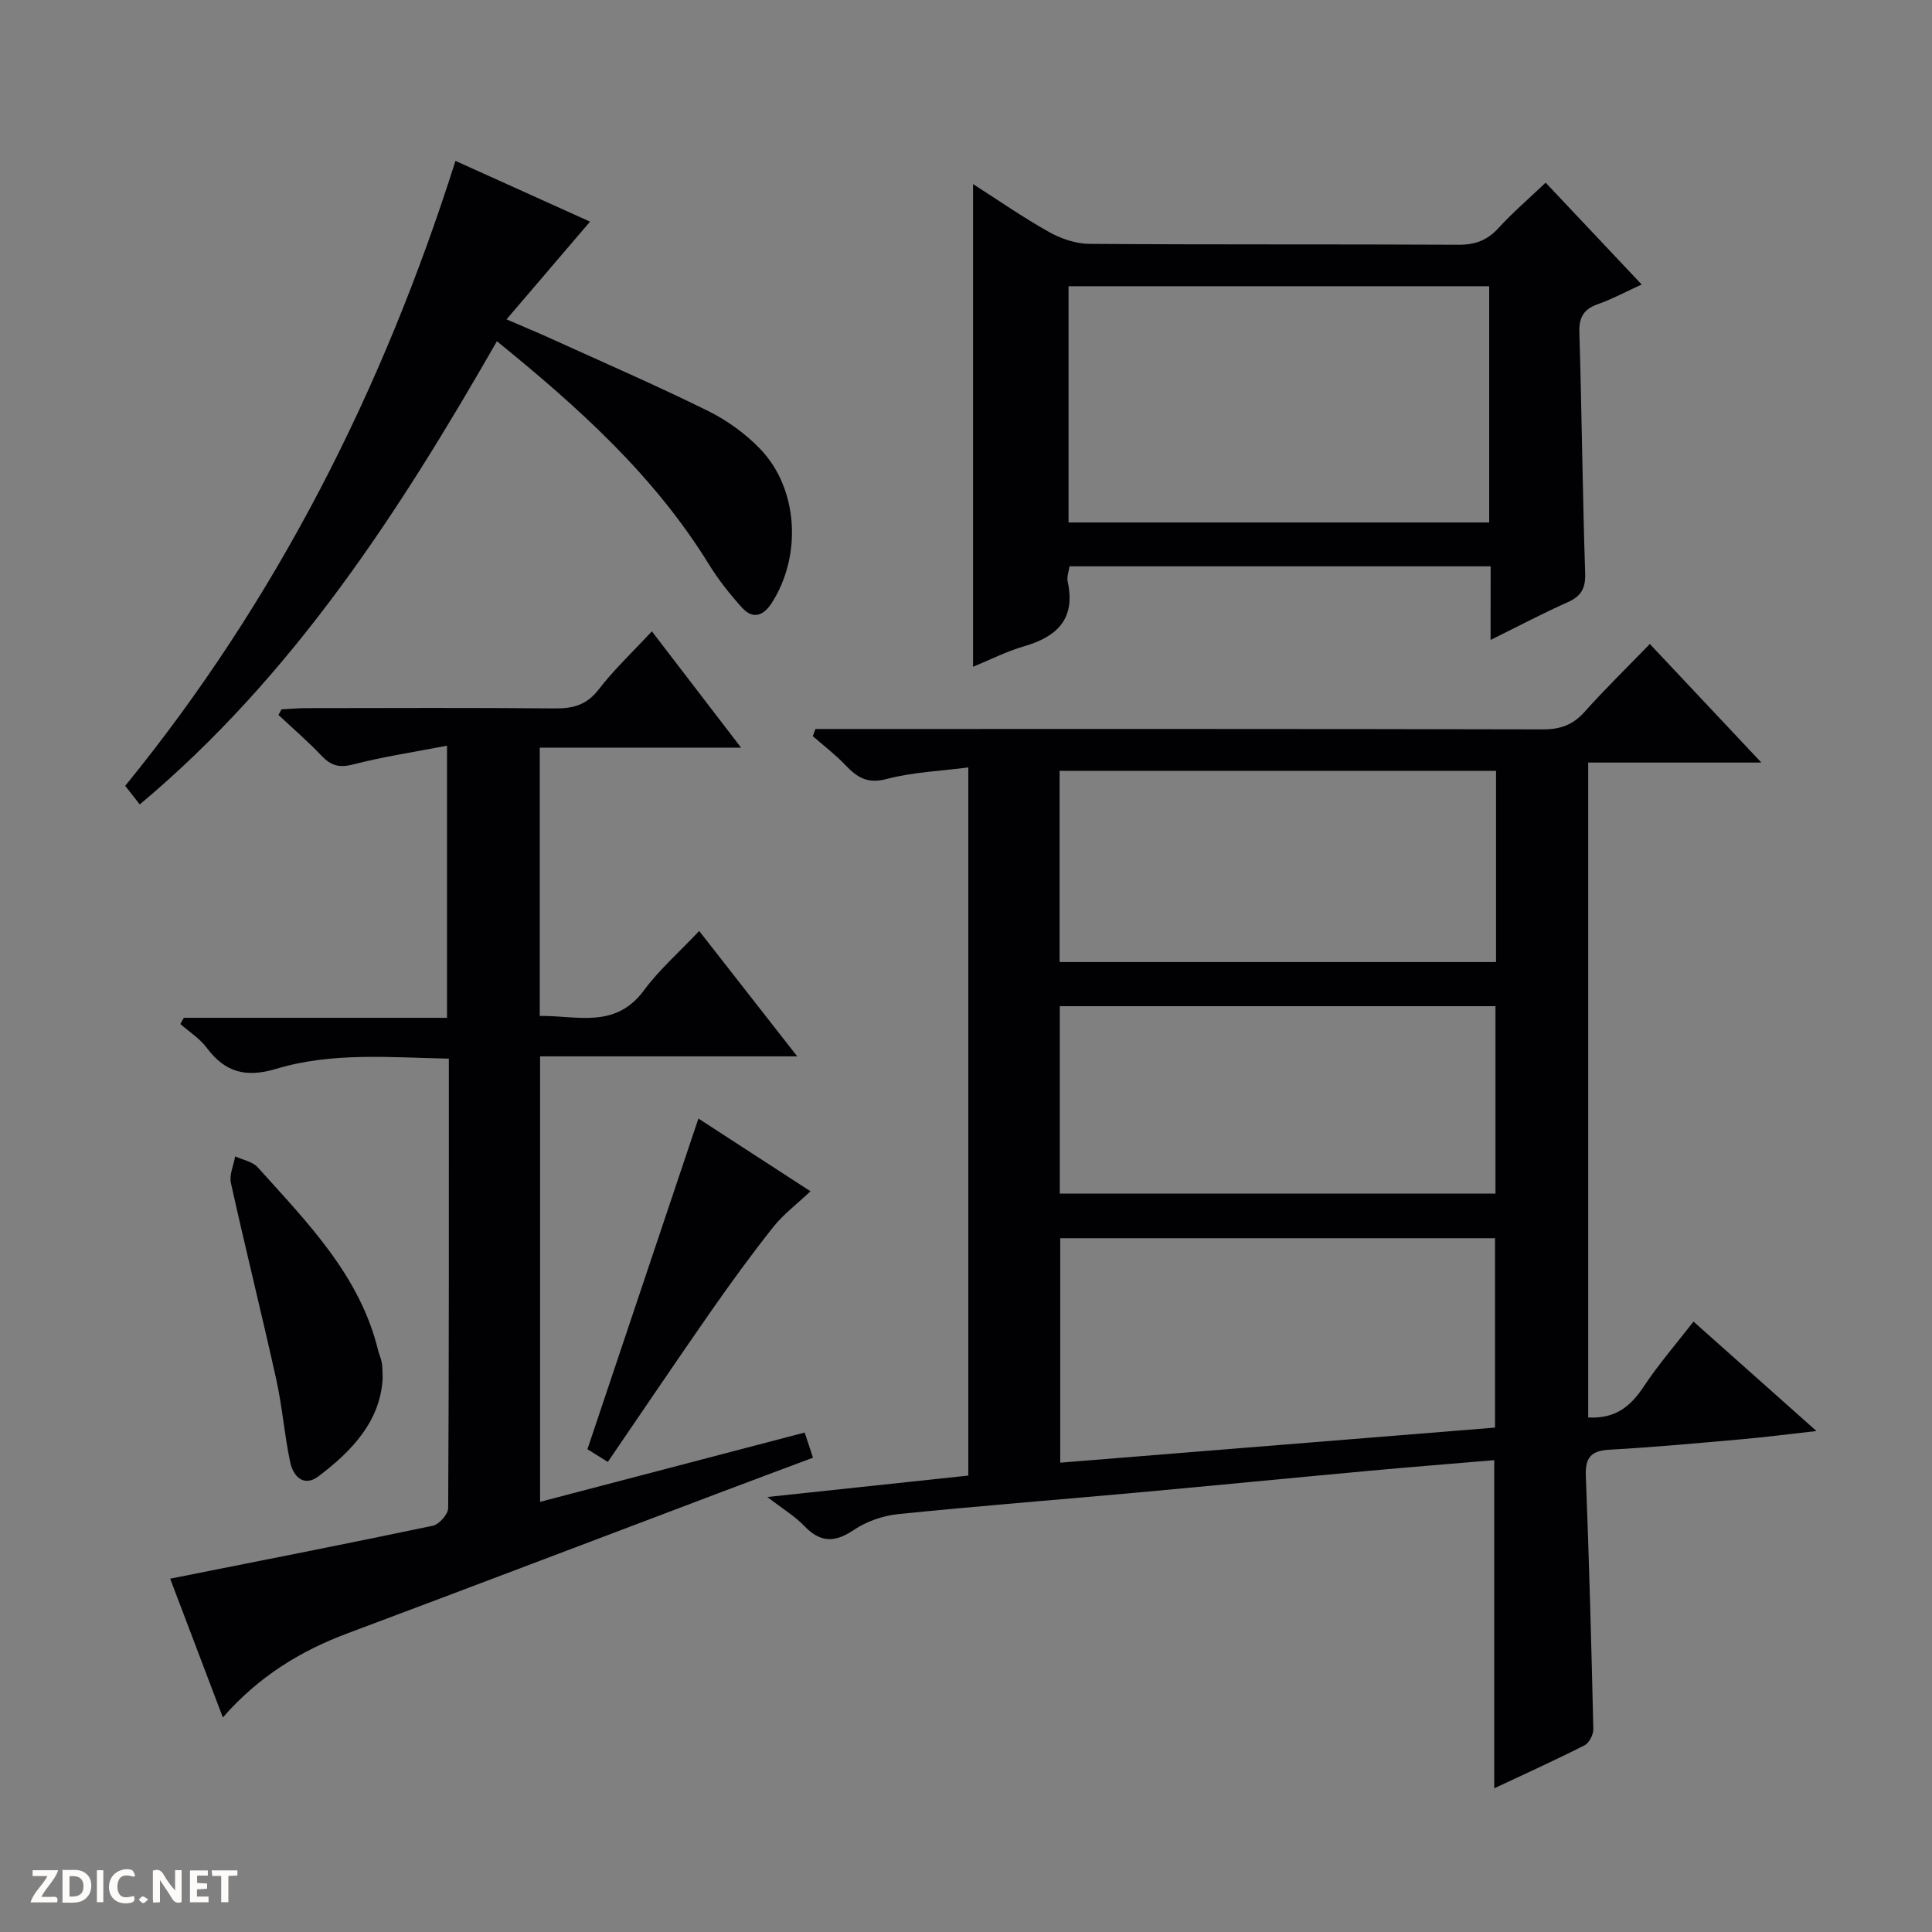
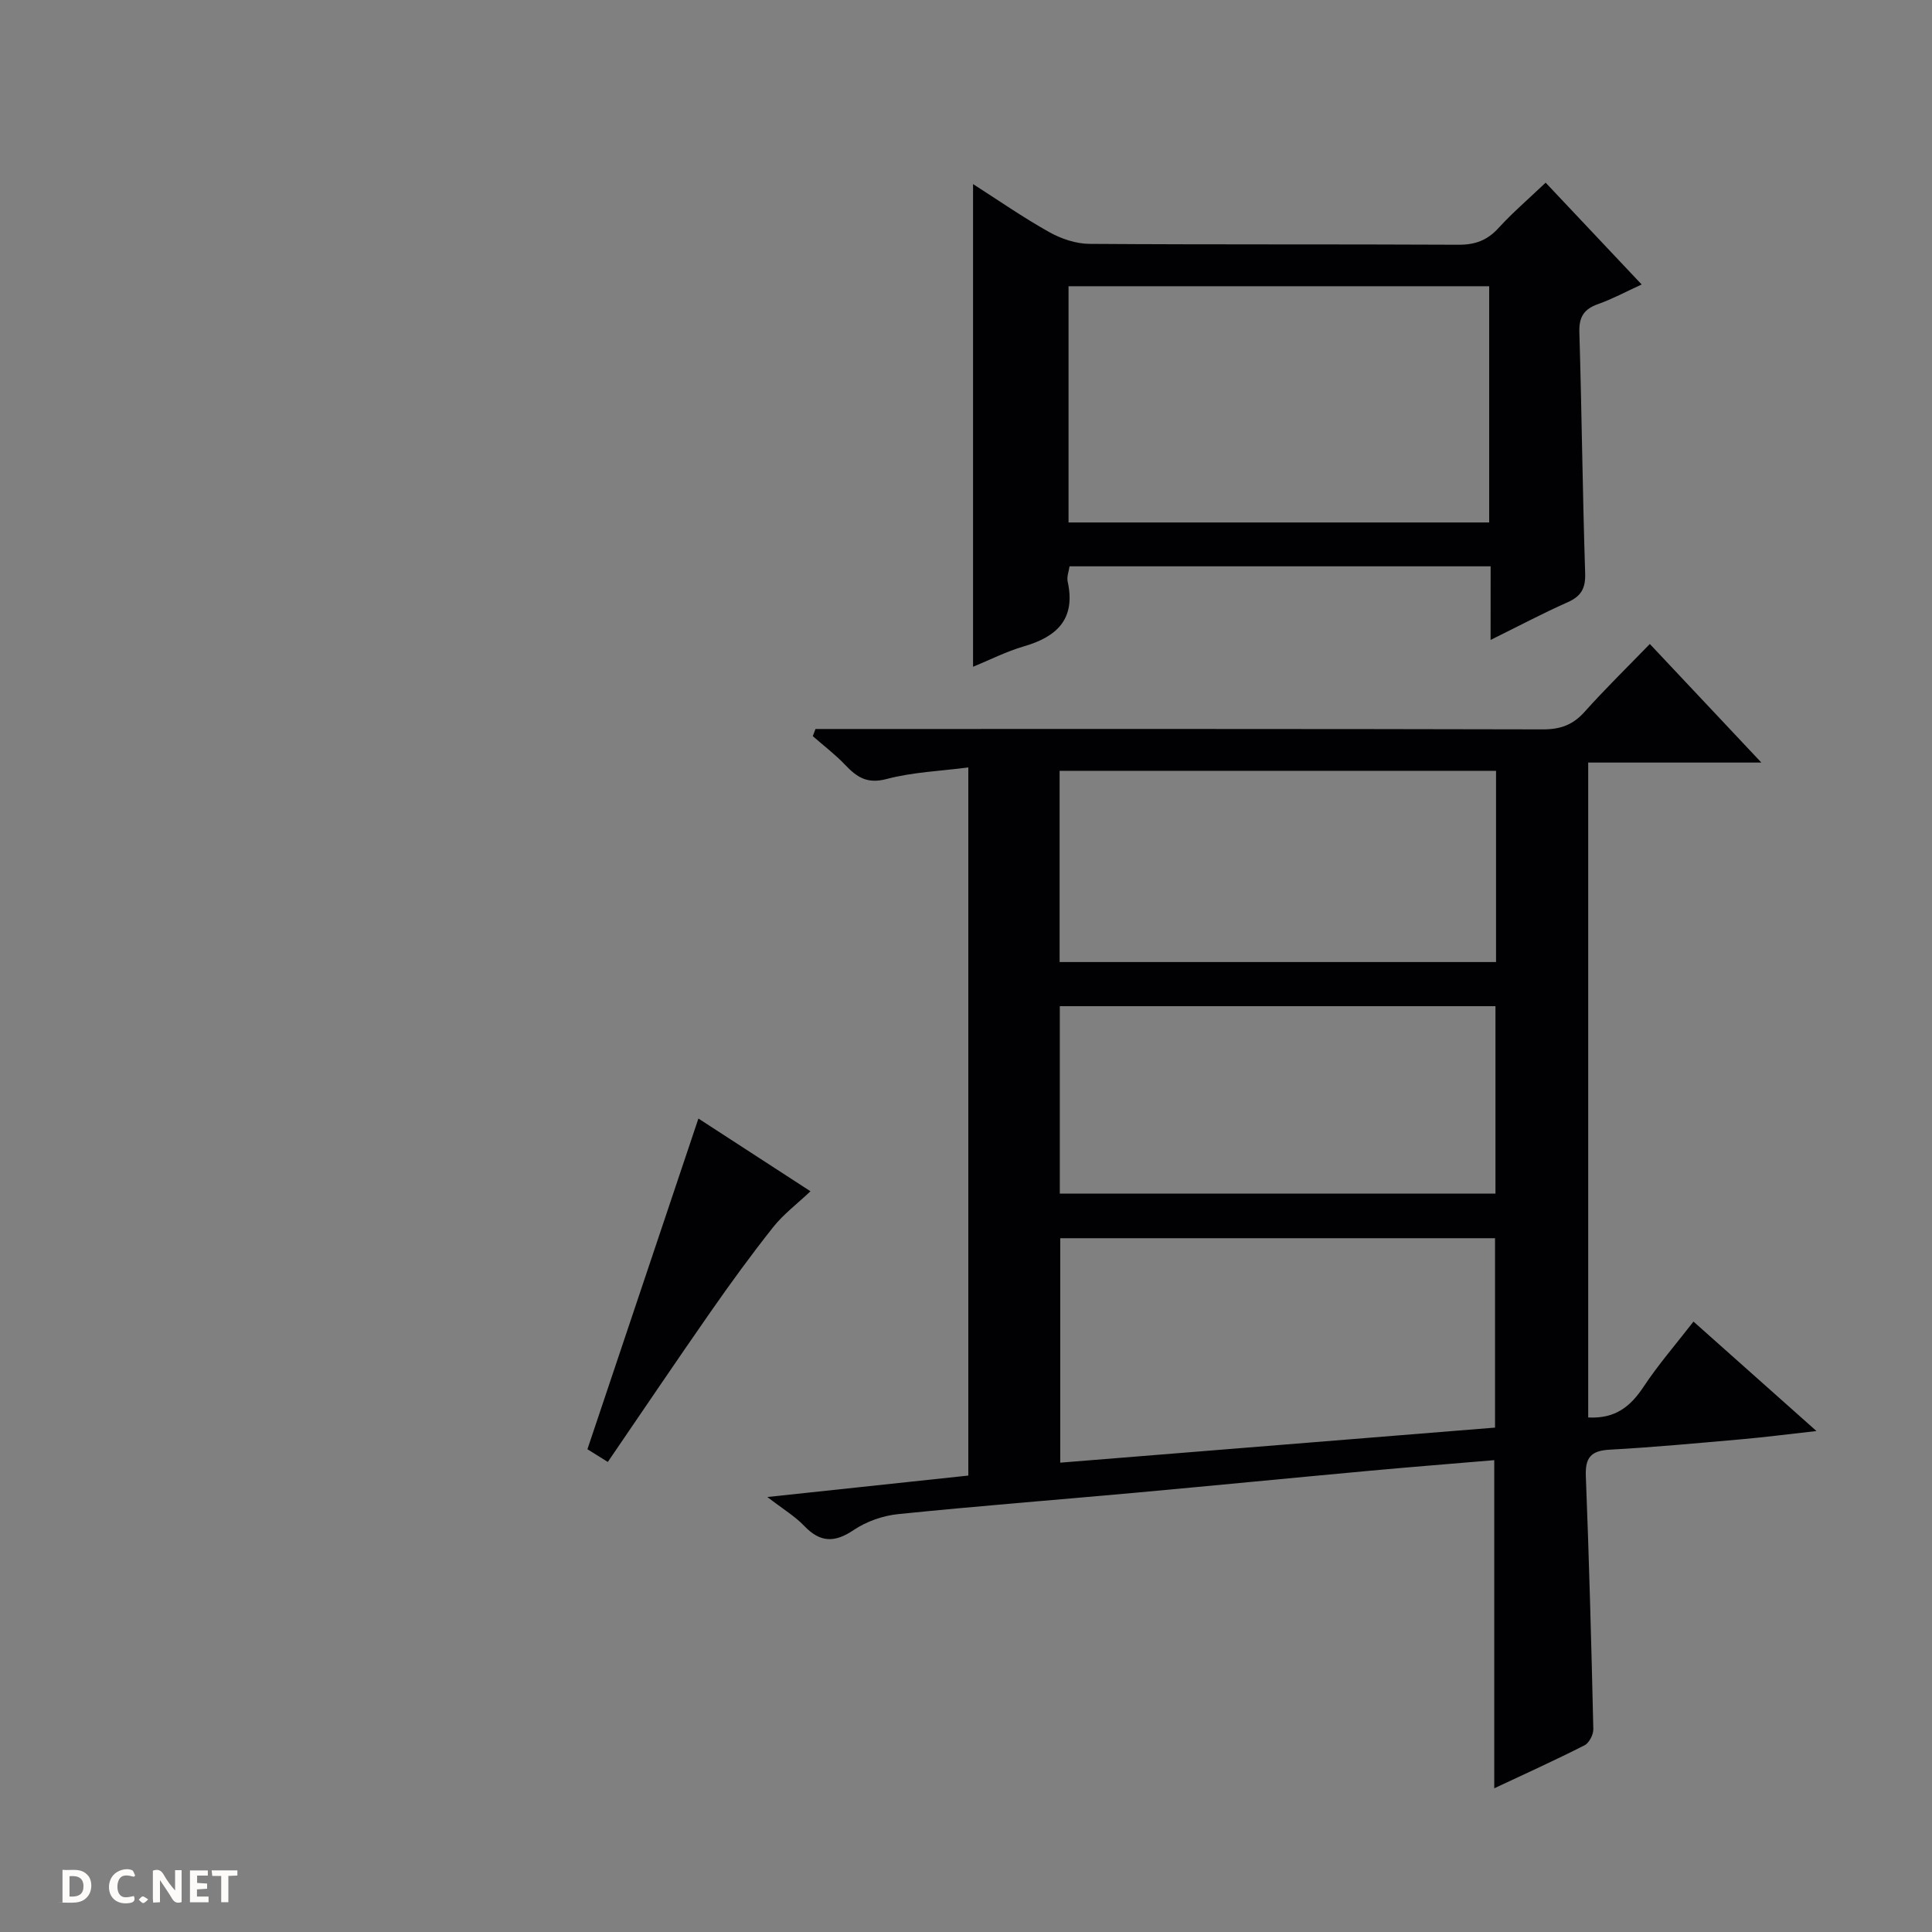
<svg xmlns="http://www.w3.org/2000/svg" enable-background="new 0 0 400 400" viewBox="0 0 400 400">
  <rect x="0" y="0" width="400" height="400" fill="#808080" stroke="none" />
  <g fill="#fcfbfa">
    <path d="m37.59 393.81c-.92.31-1.52.05-2-.78-.7-1.2-1.52-2.34-2.47-3.78v4.59c-.55.03-.95.05-1.41.07-.03-.37-.06-.64-.06-.91 0-1.91 0-3.81 0-5.7 1.13-.41 1.77-.03 2.29.91.62 1.11 1.38 2.14 2.31 3.19v-4.2h1.35v6.61z" />
    <path d="m12.94 393.88v-6.75c1.9.19 3.93-.54 5.37 1.29.8 1.01.78 2.88.03 3.97-1.37 1.97-3.4 1.51-6.4 1.49m2.45-1.22c2.04.12 2.92-.58 2.89-2.21-.03-1.51-.98-2.19-2.89-2z" />
-     <path d="m11.81 393.87h-5.49c.68-2.18 2.47-3.48 3.51-5.45h-3.08v-1.21h5.29c-.71 2.13-2.44 3.48-3.47 5.51.86 0 1.63.04 2.39-.01.79-.05 1.14.21.85 1.16" />
    <path d="m39.33 393.86v-6.61h3.7v1.07h-2.22v1.52c.68.04 1.34.09 2.07.13v1.07c-.72.05-1.38.09-2.1.14v1.48h2.4v1.19h-3.85z" />
    <path d="m27.71 388.56c-1.15-.3-2.46-.61-3.1.64-.37.73-.41 1.93-.06 2.67.63 1.35 1.99.93 3.17.68.35.94-.01 1.32-.93 1.46-1.62.25-3.05-.27-3.76-1.48-.73-1.24-.6-3.03.31-4.17.88-1.11 2.71-1.7 4-1.16.32.13.44.74.65 1.12-.1.08-.19.16-.28.24" />
    <path d="m49.15 387.24v1.07c-.59.02-1.17.05-1.87.08v5.44h-1.48v-5.44h-1.85c-.05-.4-.08-.73-.13-1.15z" />
-     <path d="m20.06 387.21h1.33v6.62h-1.33z" />
    <path d="m30.68 393.25c-.39.38-.8.79-1.05.76-.32-.05-.6-.45-.9-.7.26-.24.51-.64.8-.67.29-.04.62.3 1.15.61" />
  </g>
  <path d="m328.82 293.47c5.67.31 8.81-2.34 11.49-6.39 3.02-4.56 6.64-8.73 10.31-13.46 8.29 7.37 16.41 14.6 25.46 22.66-5.98.67-10.71 1.28-15.45 1.7-9.11.8-18.22 1.66-27.36 2.16-3.86.21-5.09 1.61-4.94 5.47.68 17.45 1.15 34.91 1.55 52.37.03 1.14-.86 2.87-1.81 3.36-6.05 3.07-12.23 5.87-18.7 8.91 0-22.85 0-45.18 0-67.94-8.53.72-17.08 1.4-25.62 2.18-16.22 1.49-32.42 3.08-48.64 4.56-16.38 1.49-32.78 2.76-49.14 4.43-3.17.32-6.57 1.51-9.2 3.28-3.99 2.7-6.97 2.62-10.29-.86-1.88-1.97-4.31-3.42-7.61-5.96 14.73-1.57 28.01-2.99 41.61-4.44 0-48.61 0-97.03 0-146.61-5.73.75-11.5.96-16.94 2.4-4.02 1.06-6.14-.39-8.56-2.93-2.05-2.16-4.46-3.98-6.7-5.95.19-.49.38-.99.56-1.48h5.09c48.5 0 97-.04 145.5.08 3.65.01 6.24-.94 8.66-3.65 4.21-4.71 8.74-9.13 13.49-14.03 7.71 8.19 15.02 15.97 23.09 24.55-12.61 0-24.03 0-35.85 0zm-109.31 9.36c30.22-2.44 60.07-4.84 90.02-7.26 0-13.36 0-26.37 0-39.21-30.27 0-60.13 0-90.02 0zm90.23-143.24c-30.45 0-60.33 0-90.36 0v39.59h90.36c0-13.37 0-26.33 0-39.59zm-90.32 87.53h90.2c0-13.23 0-25.98 0-38.8-30.21 0-60.11 0-90.2 0z" fill="#010104" />
-   <path d="m46.14 355.58c-3.87-10.2-7.49-19.74-10.91-28.73 18.34-3.65 36.38-7.18 54.37-10.96 1.31-.27 3.18-2.38 3.19-3.65.18-30.82.14-61.63.14-93.06-12.13-.24-24.14-1.38-35.71 2.1-6.33 1.91-10.63.74-14.45-4.38-1.43-1.91-3.6-3.28-5.43-4.89.24-.43.48-.85.72-1.28h54.49c0-18.78 0-36.98 0-56.34-6.68 1.29-13.16 2.26-19.48 3.89-2.87.74-4.57.22-6.5-1.81-2.81-2.97-5.93-5.65-8.92-8.45.21-.39.43-.77.64-1.16 1.73-.09 3.46-.25 5.19-.25 17.16-.02 34.33-.1 51.49.06 3.77.03 6.54-.76 8.99-3.94 3.13-4.07 6.92-7.63 11-12.02 6.1 7.95 12 15.65 18.47 24.08-14.3 0-27.82 0-41.68 0v55.56c7.61-.16 15.58 2.81 21.59-5.33 3.14-4.25 7.21-7.81 11.42-12.27 6.92 8.86 13.31 17.02 20.3 25.96-18.17 0-35.51 0-53.24 0v92.23c18.38-4.82 36.43-9.54 54.78-14.35.58 1.75 1.03 3.12 1.72 5.21-6.7 2.51-13.31 4.97-19.91 7.47-25.47 9.63-50.92 19.33-76.42 28.88-9.81 3.66-18.47 8.97-25.85 17.43z" fill="#010104" />
  <path d="m308.62 117.25c-29.34 0-58.09 0-87.18 0-.14 1-.61 2.16-.39 3.16 1.69 7.71-2.16 11.41-9.06 13.41-3.61 1.04-7.01 2.79-10.53 4.23 0-33.42 0-66.45 0-99.94 5.22 3.34 10.35 6.91 15.78 9.95 2.47 1.38 5.52 2.41 8.31 2.43 25.47.18 50.95.05 76.42.18 3.45.02 5.95-.91 8.28-3.46 2.9-3.18 6.2-6 9.76-9.39 6.54 6.94 12.98 13.76 19.88 21.08-3.32 1.52-6.07 3.01-8.98 4.04-2.94 1.03-4.02 2.64-3.92 5.85.5 16.62.66 33.26 1.2 49.88.1 3.18-.83 4.78-3.67 6.04-5.12 2.27-10.08 4.91-15.91 7.78.01-5.55.01-10.28.01-15.24zm-87.39-9.08h87.09c0-16.5 0-32.59 0-48.91-29.14 0-58 0-87.09 0z" fill="#010104" />
-   <path d="m102.88 70.65c-20.4 35.63-42.23 69.32-73.94 95.9-1.08-1.38-1.95-2.49-3.02-3.85 31.4-38.52 53.35-82 68.38-129.39 9.64 4.35 18.83 8.5 27.86 12.58-5.75 6.73-11.22 13.13-17.29 20.23 3.73 1.61 6.42 2.72 9.06 3.92 10.89 4.95 21.88 9.72 32.6 15.01 3.96 1.95 7.77 4.7 10.83 7.87 7.93 8.21 8.72 22.14 2.4 31.95-1.71 2.65-3.89 3.4-6.09.98-2.54-2.8-4.94-5.82-6.92-9.04-11.28-18.31-26.91-32.4-43.87-46.16z" fill="#010104" />
-   <path d="m79.23 285.23c-.4 8.86-6.26 15.12-13.3 20.43-3.03 2.29-5.23 0-5.84-2.89-1.21-5.67-1.64-11.5-2.89-17.15-3.01-13.59-6.38-27.09-9.39-40.68-.38-1.69.56-3.68.88-5.53 1.58.74 3.61 1.08 4.68 2.28 10.21 11.38 21.14 22.33 24.93 37.94.2.8.57 1.57.72 2.38.17.8.13 1.65.21 3.22z" fill="#010104" />
  <path d="m121.62 300.05c7.81-23.28 15.3-45.58 22.98-68.47 7.44 4.83 15.13 9.82 23.2 15.06-2.79 2.64-5.61 4.76-7.72 7.42-4.53 5.71-8.82 11.61-12.99 17.59-7.1 10.18-14.04 20.49-21.25 31.03-2.39-1.5-3.7-2.32-4.22-2.63z" fill="#010104" />
</svg>